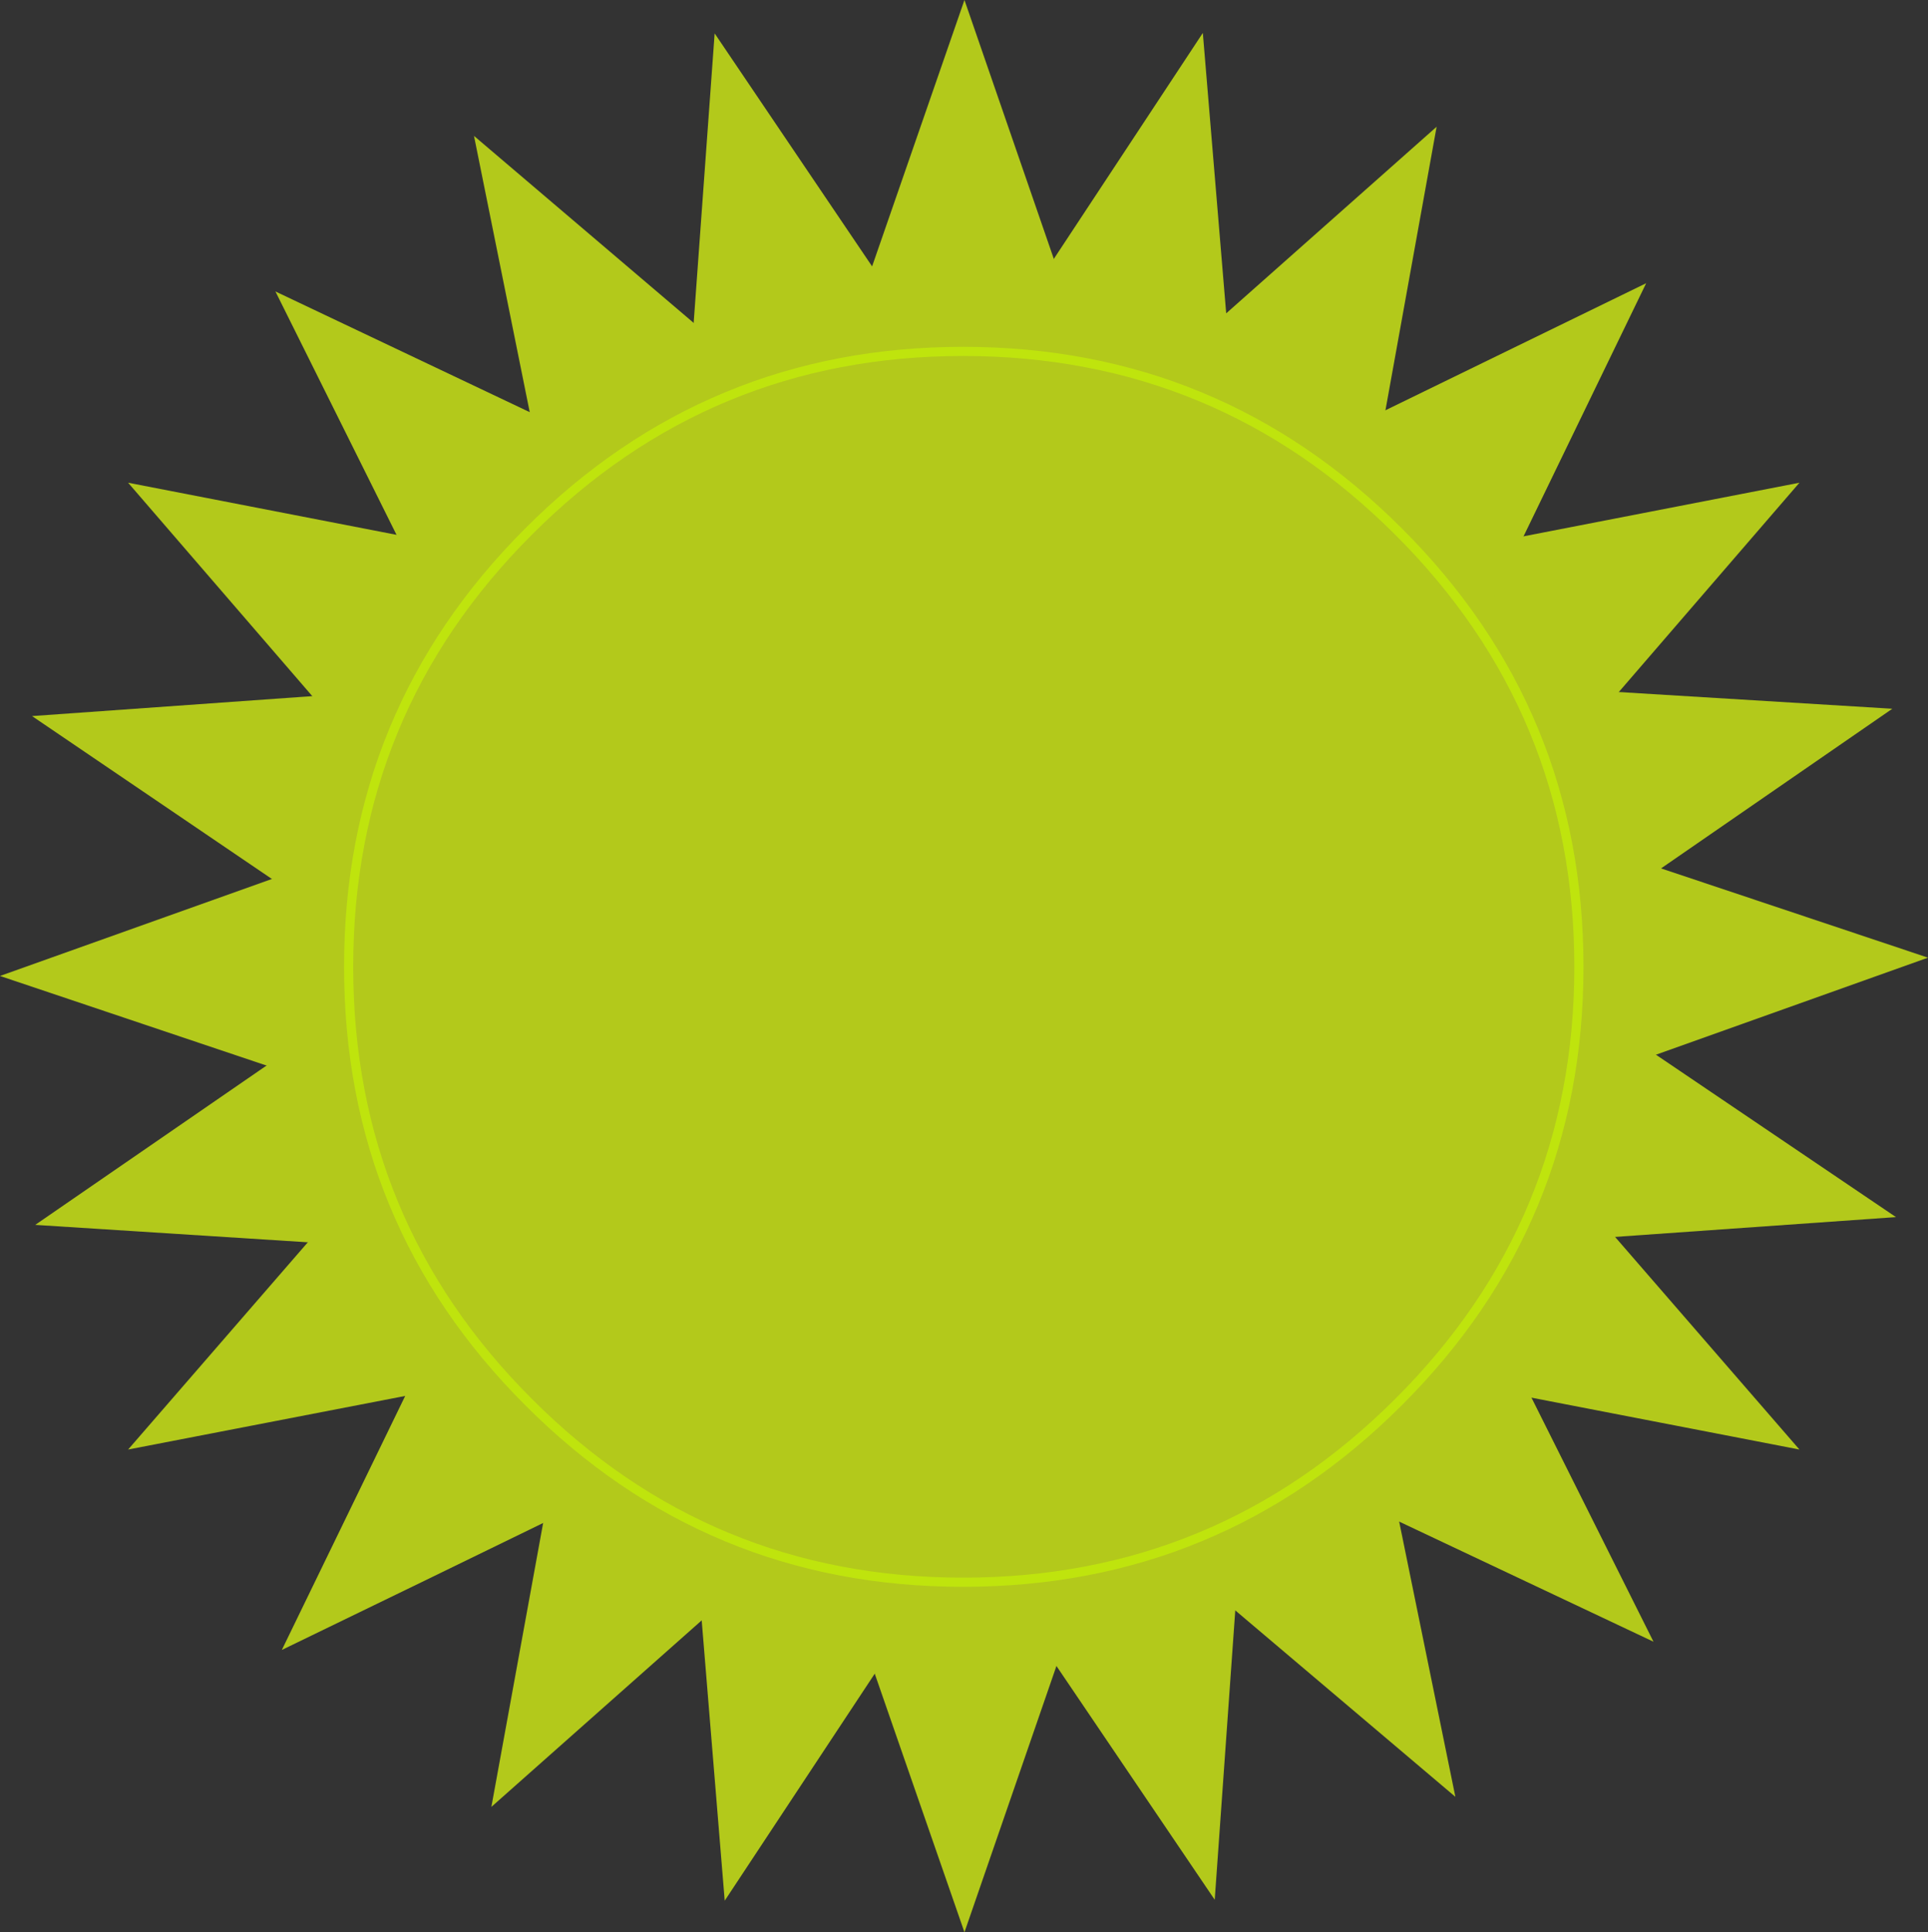
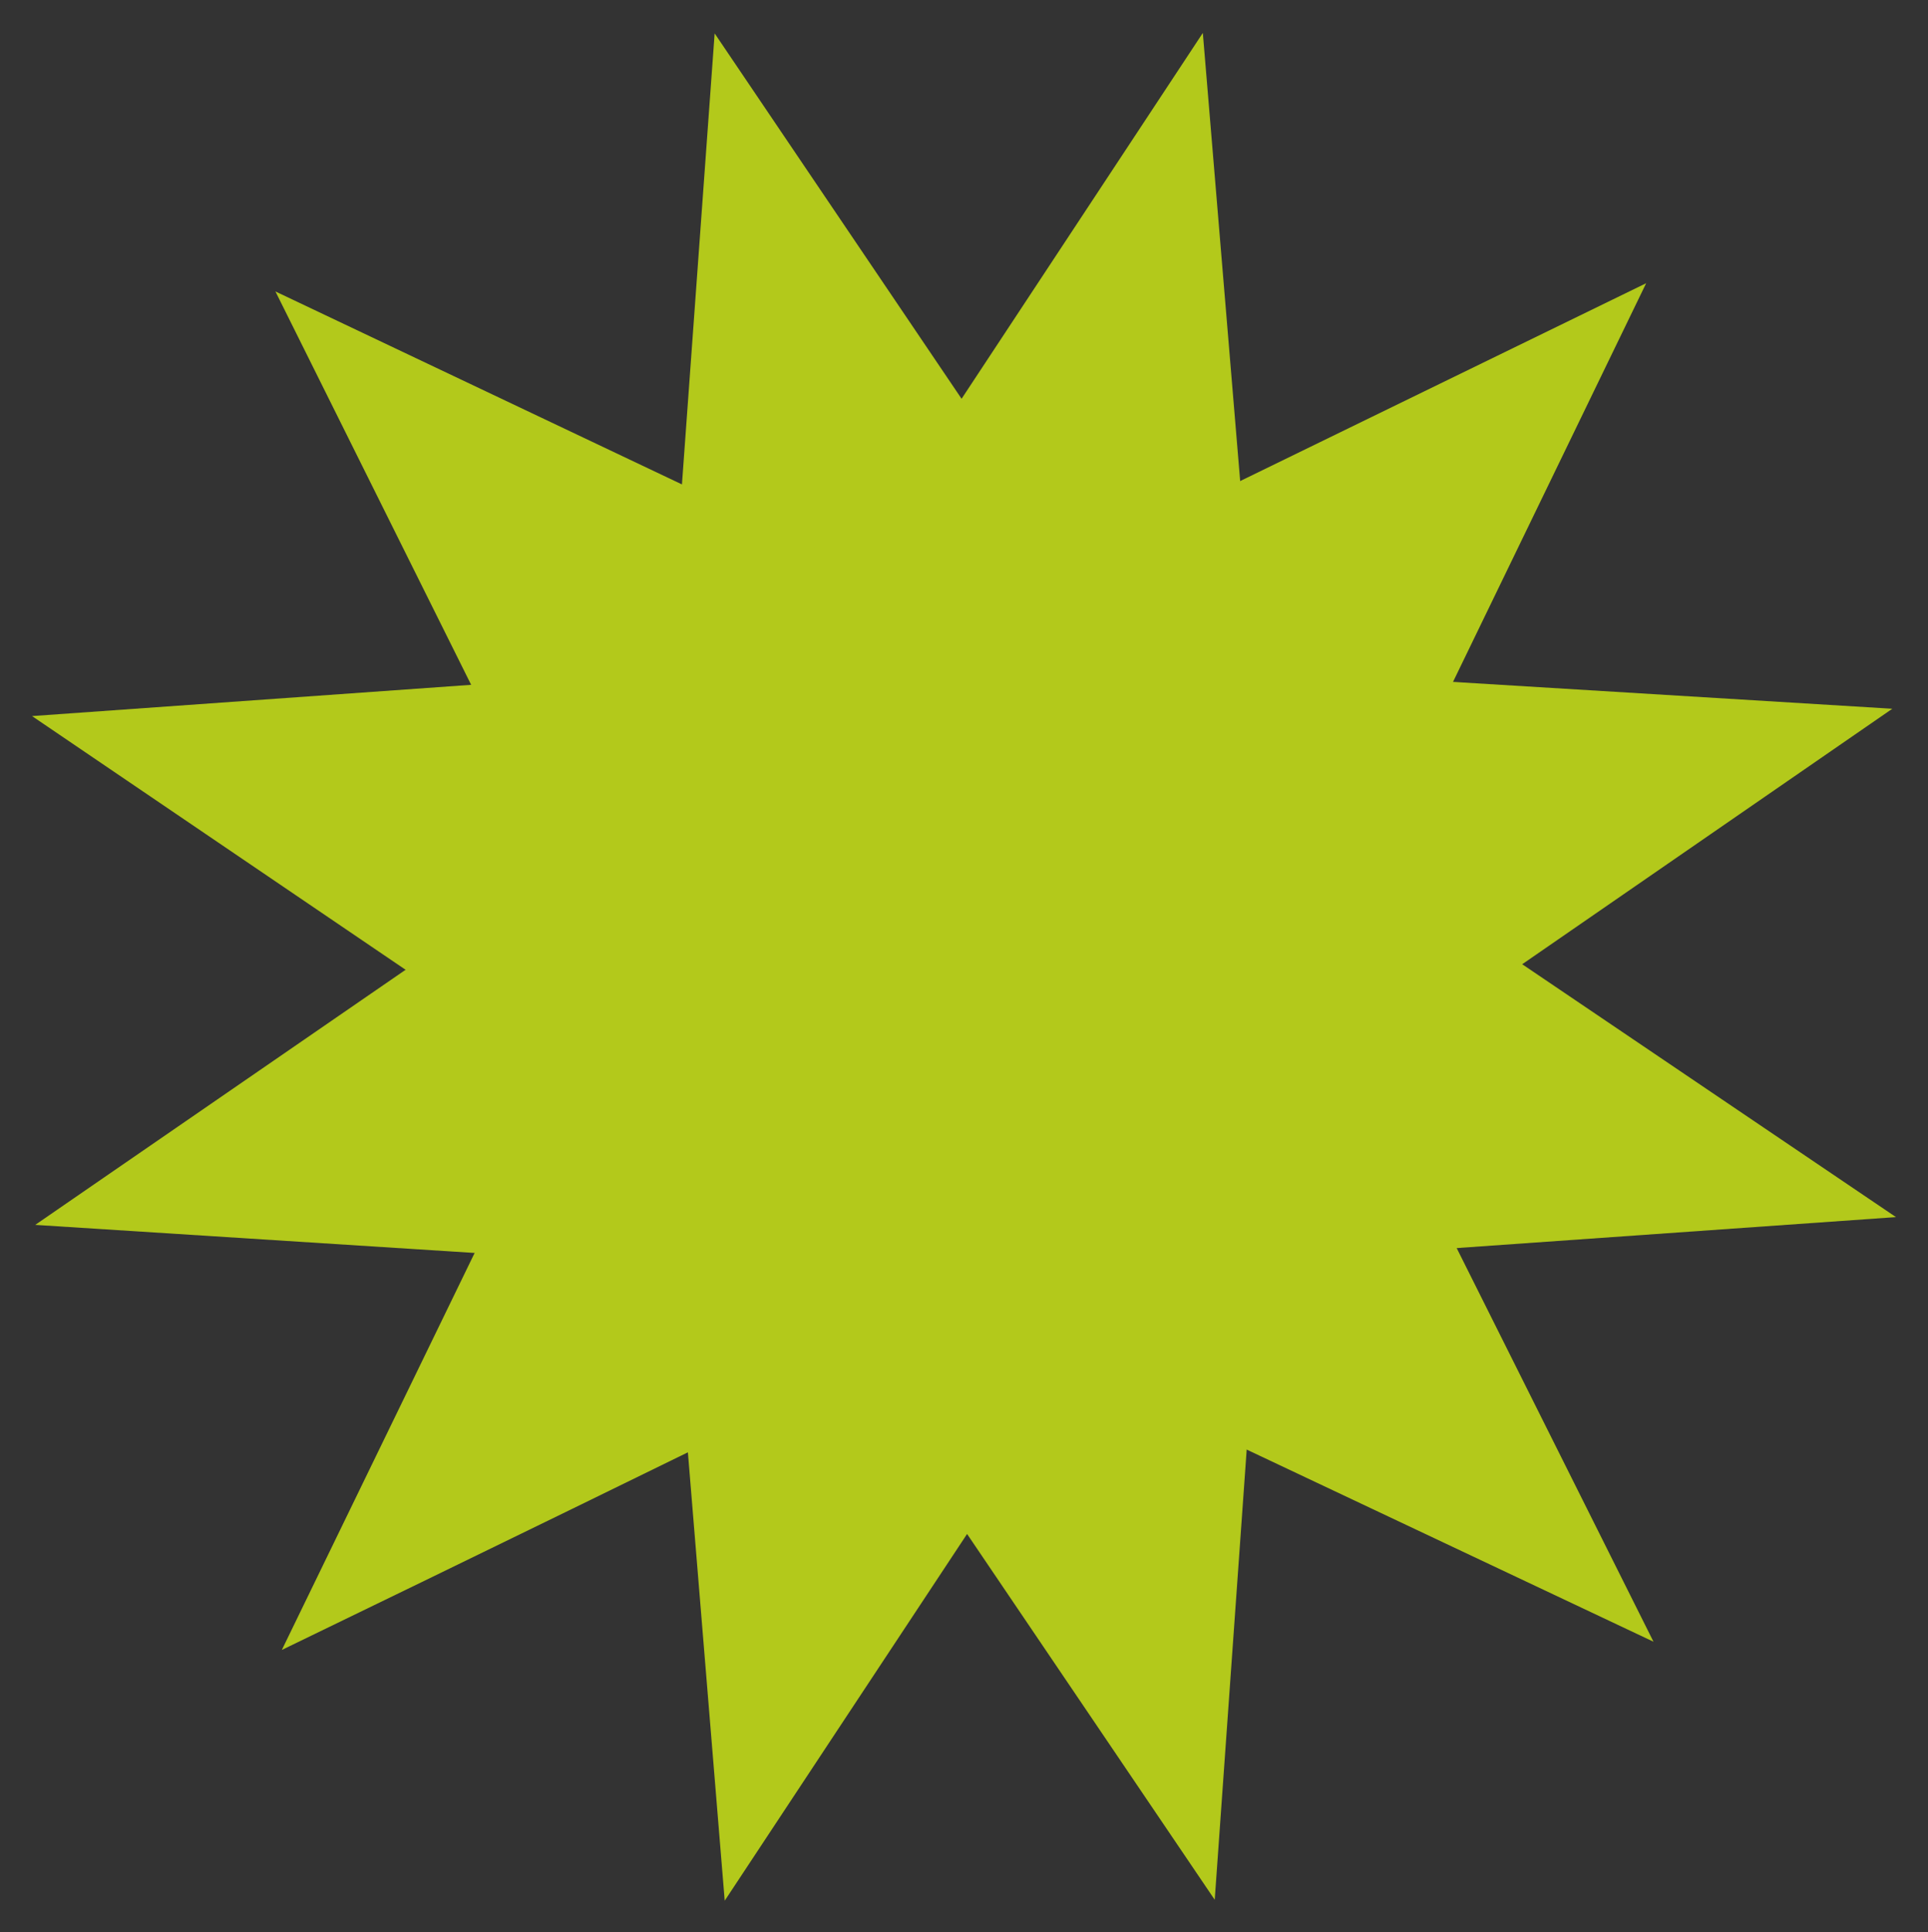
<svg xmlns="http://www.w3.org/2000/svg" height="211.15px" width="210.7px">
  <rect width="100%" height="100%" fill="#333333" stroke="none" />
  <g transform="matrix(1.0, 0.0, 0.0, 1.0, 111.75, 113.85)">
-     <path d="M-97.75 44.55 L-52.05 -8.15 -97.75 -61.1 -29.25 -47.8 -6.35 -113.85 16.45 -47.8 84.9 -61.1 39.2 -8.15 84.9 44.55 16.45 31.3 -6.35 97.3 -29.25 31.3 -97.75 44.55" fill="#b3c91b" fill-rule="evenodd" stroke="none" />
-     <path d="M98.95 -9.2 L33.35 14.2 47.3 82.5 -5.95 37.4 -58.05 83.6 -45.55 15.05 -111.75 -7.2 -46.15 -30.6 -59.95 -99.0 -6.85 -53.8 45.25 -100.0 32.85 -31.3 98.95 -9.2" fill="#b3c91b" fill-rule="evenodd" stroke="none" />
    <path d="M-80.95 66.45 L-50.45 3.65 -108.25 -35.6 -38.7 -40.55 -33.65 -110.2 5.45 -52.35 68.15 -82.9 37.65 -19.95 95.45 19.15 25.95 24.05 21.0 93.75 -18.2 35.85 Q-49.55 51.25 -80.95 66.45" fill="#b3c91b" fill-rule="evenodd" stroke="none" />
    <path d="M-32.55 93.85 L-38.25 24.45 -107.9 20.0 -50.55 -19.5 -81.65 -82.0 -18.65 -52.1 19.7 -110.25 25.5 -40.65 95.05 -36.4 37.75 3.15 68.95 65.55 5.85 35.75 -32.55 93.85" fill="#b3c91b" fill-rule="evenodd" stroke="none" />
-     <path d="M-54.0 -55.75 Q-34.35 -75.45 -6.5 -75.45 21.4 -75.45 41.1 -55.75 60.8 -36.1 60.8 -8.2 60.8 19.7 41.1 39.35 21.4 59.05 -6.5 59.05 -34.35 59.05 -54.0 39.35 -73.65 19.7 -73.65 -8.2 -73.65 -36.1 -54.0 -55.75" fill="#b3c91b" fill-rule="evenodd" stroke="none" />
-     <path d="M-54.0 -55.75 Q-34.35 -75.45 -6.5 -75.45 21.4 -75.45 41.1 -55.75 60.8 -36.1 60.8 -8.2 60.8 19.7 41.1 39.35 21.4 59.05 -6.5 59.05 -34.35 59.05 -54.0 39.35 -73.65 19.7 -73.65 -8.2 -73.65 -36.1 -54.0 -55.75 Z" fill="none" stroke="#ccff00" stroke-linecap="round" stroke-linejoin="round" stroke-opacity="0.502" stroke-width="1.0" />
  </g>
</svg>